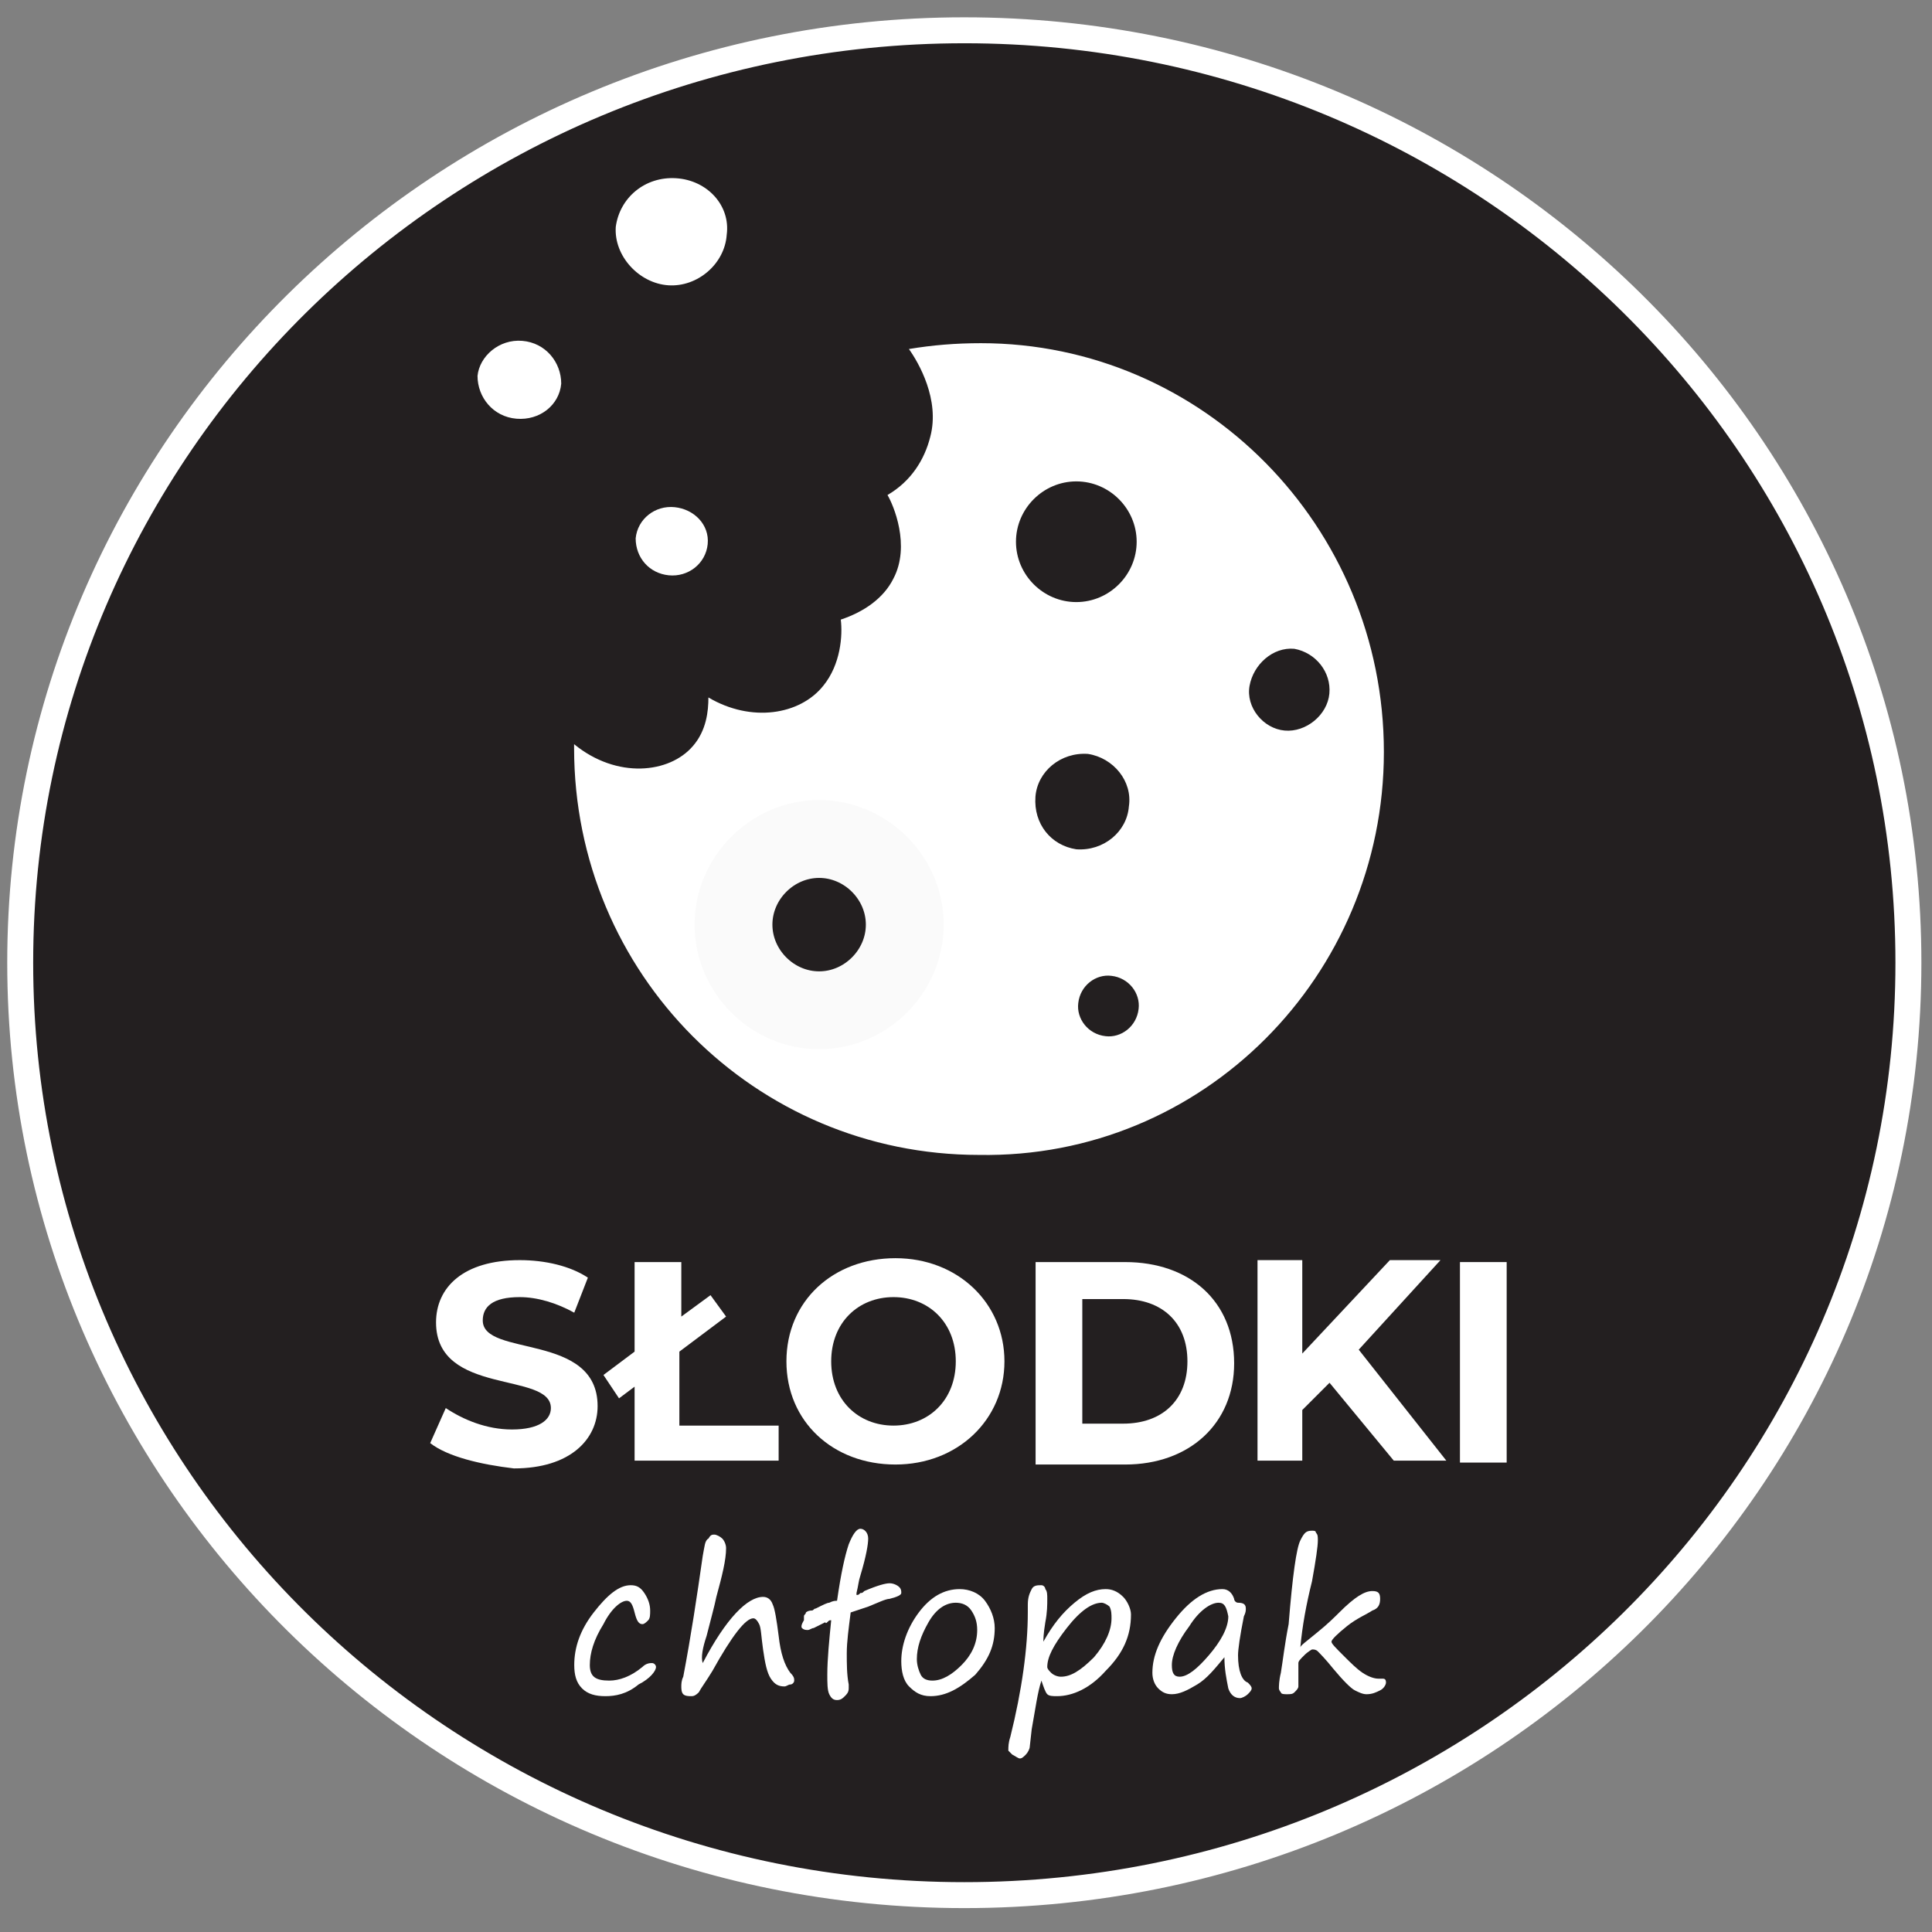
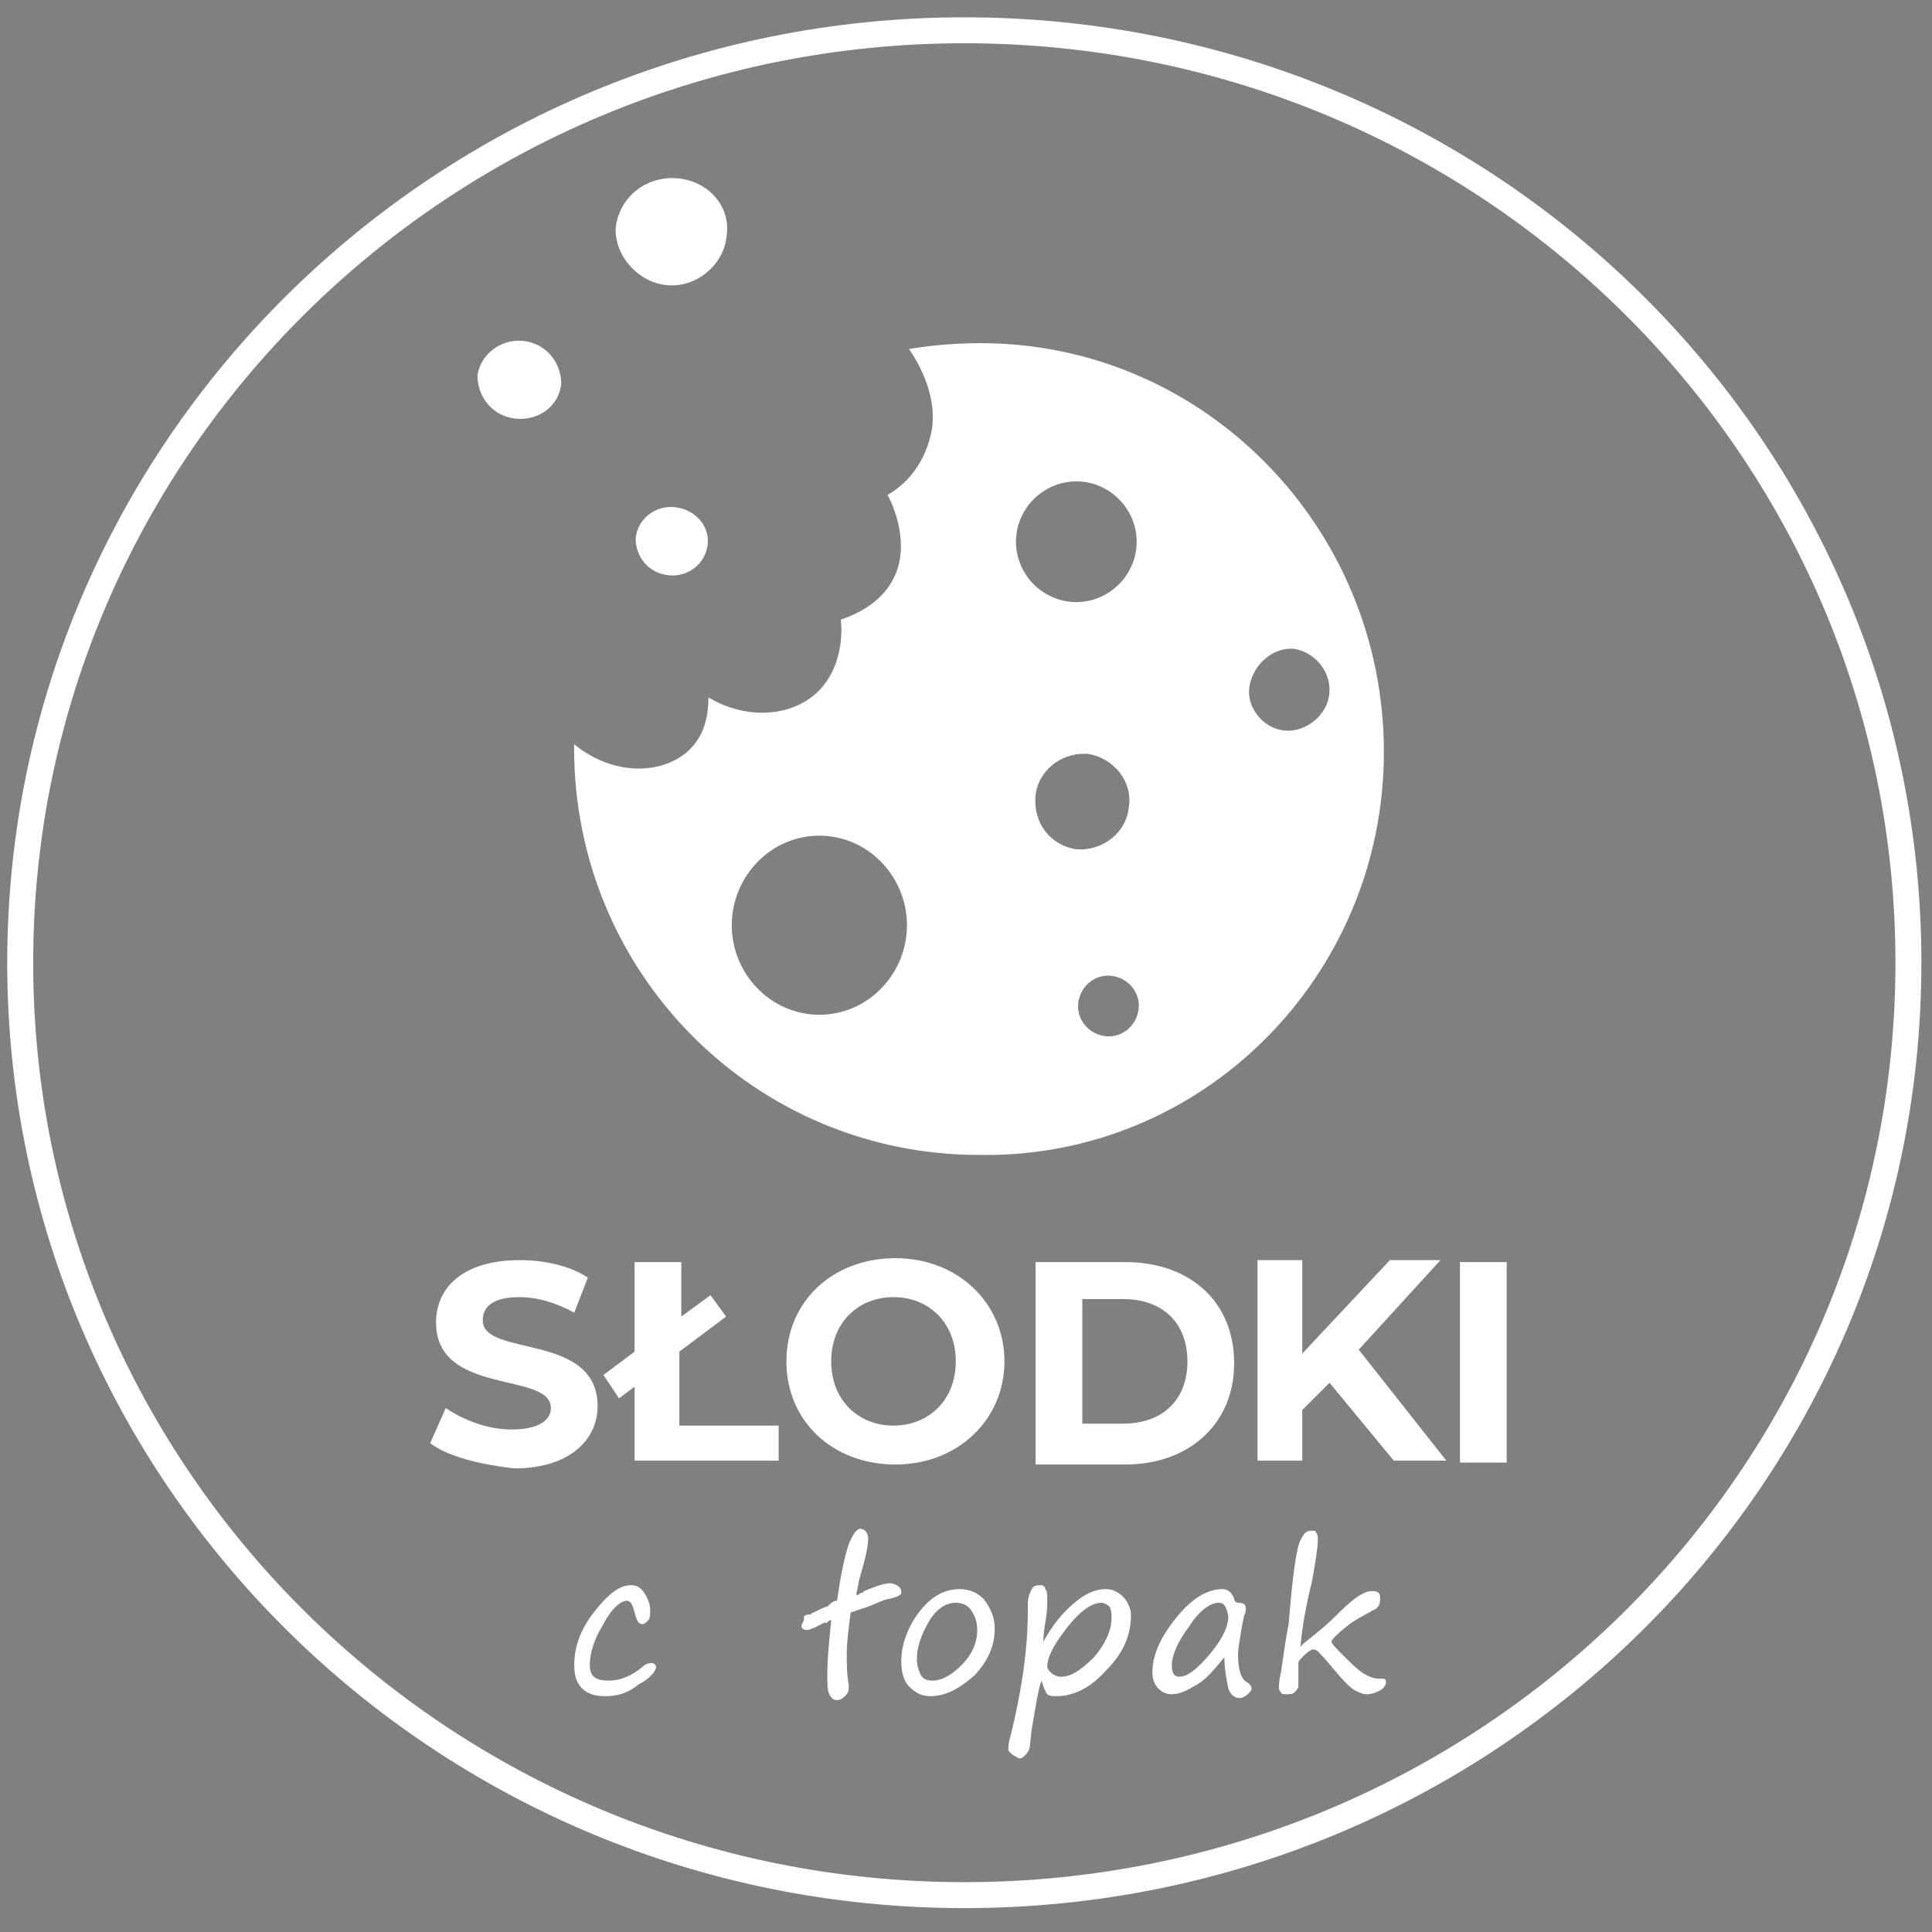
<svg xmlns="http://www.w3.org/2000/svg" xmlns:xlink="http://www.w3.org/1999/xlink" version="1.1" id="svg2" x="0px" y="0px" viewBox="0 0 132.3 132.3" style="enable-background:new 0 0 132.3 132.3;" xml:space="preserve">
  <rect x="0" y="0" width="132.3" height="132.3" fill="#808080" stroke="none" />
  <style type="text/css">
	.st0{clip-path:url(#SVGID_00000027566415683627295700000014802147365779198875_);}
	.st1{fill:#231F20;}
	.st2{fill:none;stroke:#FFFFFF;stroke-width:1.333;stroke-miterlimit:13.333;}
	.st3{enable-background:new    ;}
	.st4{fill:#FFFFFF;}
	.st5{clip-path:url(#SVGID_00000021097688607572569210000013133031322675842237_);}
	.st6{clip-path:url(#SVGID_00000017487323526965214450000001509940160536081843_);}
	.st7{fill:none;stroke:#FAFAFA;stroke-width:4;stroke-miterlimit:13.333;}
</style>
  <g id="g10" transform="matrix(1.333,0,0,-1.333,0,132.28)">
    <g id="g12">
      <g>
        <defs>
          <rect id="SVGID_1_" x="-16.5" y="-16.5" width="132.3" height="132.3" />
        </defs>
        <clipPath id="SVGID_00000096744754110190679700000013417506472026971781_">
          <use xlink:href="#SVGID_1_" style="overflow:visible;" />
        </clipPath>
        <g id="g14" style="clip-path:url(#SVGID_00000096744754110190679700000013417506472026971781_);">
          <g id="g20" transform="translate(98.038,49.779)">
-             <path id="path22" class="st1" d="M0,0c0-26.5-21.7-47.9-48.5-47.9c-26.8,0-48.5,21.5-48.5,47.9s21.7,47.9,48.5,47.9       C-21.7,47.9,0,26.5,0,0" />
-           </g>
+             </g>
          <g id="g24" transform="translate(98.038,49.779)">
            <path id="path26" class="st2" d="M0,0c0-26.5-21.7-47.9-48.5-47.9c-26.8,0-48.5,21.5-48.5,47.9s21.7,47.9,48.5,47.9       C-21.7,47.9,0,26.5,0,0z" />
          </g>
        </g>
      </g>
    </g>
    <g class="st3">
      <path class="st4" d="M22.1,25.1l0.8,1.8c0.9-0.6,2.1-1.1,3.4-1.1c1.4,0,2,0.5,2,1.1c0,1.9-5.9,0.6-5.9,4.4c0,1.8,1.4,3.2,4.3,3.2    c1.3,0,2.6-0.3,3.5-0.9l-0.7-1.8c-0.9,0.5-1.9,0.8-2.8,0.8c-1.4,0-1.9-0.5-1.9-1.2c0-1.9,5.9-0.6,5.9-4.4c0-1.7-1.4-3.2-4.3-3.2    C24.7,24,23,24.4,22.1,25.1z" />
    </g>
    <g class="st3">
      <path class="st4" d="M40,26.1v-1.9h-7.4V28l-0.8-0.6L31,28.6l1.6,1.2v4.6h2.4v-2.8l1.5,1.1l0.8-1.1l-2.4-1.8v-3.8H40z" />
    </g>
    <g class="st3">
      <path class="st4" d="M40.4,29.3c0,3.1,2.4,5.3,5.6,5.3c3.2,0,5.6-2.3,5.6-5.3S49.2,24,46,24C42.8,24,40.4,26.2,40.4,29.3z     M49.1,29.3c0,2-1.4,3.3-3.2,3.3s-3.2-1.3-3.2-3.3c0-2,1.4-3.3,3.2-3.3S49.1,27.3,49.1,29.3z" />
    </g>
    <g class="st3">
      <path class="st4" d="M53.2,34.4h4.6c3.3,0,5.6-2,5.6-5.2c0-3.1-2.3-5.2-5.6-5.2h-4.6V34.4z M57.7,26.1c2,0,3.3,1.2,3.3,3.2    c0,2-1.3,3.2-3.3,3.2h-2.1v-6.4H57.7z" />
    </g>
    <g class="st3">
      <path class="st4" d="M68.3,28.2l-1.4-1.4v-2.6h-2.3v10.3h2.3v-4.8l4.5,4.8H74l-4.2-4.6l4.5-5.7h-2.7L68.3,28.2z" />
    </g>
    <g class="st3">
      <path class="st4" d="M75,34.4h2.4V24.1H75V34.4z" />
    </g>
    <g id="g32">
      <g>
        <defs>
          <rect id="SVGID_00000116237617397347185680000002912065215135549849_" x="-16.5" y="-16.5" width="132.3" height="132.3" />
        </defs>
        <clipPath id="SVGID_00000026165444065589037480000000977363196303517869_">
          <use xlink:href="#SVGID_00000116237617397347185680000002912065215135549849_" style="overflow:visible;" />
        </clipPath>
        <g id="g34" style="clip-path:url(#SVGID_00000026165444065589037480000000977363196303517869_);">
          <g id="g40" transform="translate(26.831,81.725)">
            <path id="path42" class="st4" d="M0,0c1.2-0.1,2-1.1,2-2.2C1.9-3.3,0.9-4.1-0.3-4c-1.2,0.1-2,1.1-2,2.2C-2.2-0.8-1.2,0.1,0,0" />
          </g>
          <g id="g44" transform="translate(34.733,90.079)">
            <path id="path46" class="st4" d="M0,0c1.6-0.1,2.8-1.4,2.6-2.9C2.5-4.4,1.1-5.6-0.4-5.5S-3.2-4-3.1-2.5C-2.9-1-1.6,0.1,0,0" />
          </g>
          <g id="g48" transform="translate(34.655,73.181)">
            <path id="path50" class="st4" d="M0,0c1-0.1,1.8-0.9,1.7-1.9c-0.1-1-1-1.7-2-1.6S-2-2.6-2-1.6C-1.9-0.6-1,0.1,0,0" />
          </g>
          <g id="g52" transform="translate(65.992,61.705)">
            <path id="path54" class="st4" d="M0,0c-1.1,0.1-2,1.2-1.8,2.3s1.2,2,2.3,1.9C1.6,4,2.4,3,2.3,1.9S1.1-0.1,0,0 M-7.5-14.3       c-0.1-0.9-0.9-1.5-1.7-1.4c-0.9,0.1-1.5,0.9-1.4,1.7c0.1,0.9,0.9,1.5,1.7,1.4C-8-12.7-7.4-13.5-7.5-14.3 M-12.8-3.4       c0.1,1.3,1.3,2.3,2.7,2.2C-8.8-1.4-7.8-2.6-8-3.9c-0.1-1.3-1.3-2.3-2.7-2.2C-12-5.9-12.9-4.8-12.8-3.4 M-13.8,9.7       c0,1.7,1.4,3.1,3.1,3.1c1.7,0,3.1-1.4,3.1-3.1c0-1.7-1.4-3.1-3.1-3.1C-12.4,6.6-13.8,8-13.8,9.7 M-23.9-14.6       c-2.5,0-4.5,2.1-4.5,4.6s2,4.6,4.5,4.6c2.5,0,4.5-2.1,4.5-4.6S-21.4-14.6-23.9-14.6 M-15.6,19.9c-1.3,0-2.5-0.1-3.7-0.3       c0.5-0.7,1.6-2.6,1.1-4.5c-0.3-1.2-1-2.3-2.2-3c0.3-0.5,1.2-2.6,0.3-4.3c-0.5-1-1.5-1.7-2.7-2.1c0.1-0.8,0-2.3-0.9-3.4       c-1.2-1.5-3.7-1.9-5.9-0.6c0-0.7-0.1-1.7-0.8-2.5c-1.2-1.4-3.9-1.7-6.1,0.1c0-0.1,0-0.1,0-0.2c0-11.6,9.3-20.9,20.8-20.9       C-4.2-22,5.1-12.6,5.1-1.1C5.1,10.5-4.2,19.9-15.6,19.9" />
          </g>
        </g>
      </g>
    </g>
    <g class="st3">
      <path class="st4" d="M31.1,12.1c-0.5,0-0.9,0.1-1.2,0.4c-0.3,0.3-0.4,0.7-0.4,1.2c0,0.9,0.3,1.8,1,2.7s1.3,1.4,1.9,1.4    c0.3,0,0.5-0.1,0.7-0.4c0.2-0.3,0.3-0.6,0.3-0.9c0-0.2,0-0.4-0.1-0.5c-0.1-0.1-0.2-0.2-0.3-0.2c-0.2,0-0.3,0.2-0.4,0.6    c-0.1,0.4-0.2,0.6-0.4,0.6c-0.3,0-0.8-0.4-1.2-1.2c-0.5-0.8-0.7-1.5-0.7-2.1c0-0.6,0.3-0.8,1-0.8c0.5,0,1.1,0.2,1.7,0.7    c0.2,0.2,0.4,0.2,0.5,0.2c0.1,0,0.2-0.1,0.2-0.2c0-0.2-0.3-0.6-0.9-0.9C32.2,12.2,31.6,12.1,31.1,12.1z" />
    </g>
    <g class="st3">
-       <path class="st4" d="M36.1,13.8c1.2,2.3,2.3,3.4,3.1,3.4c0.2,0,0.4-0.1,0.5-0.4c0.1-0.2,0.2-0.8,0.3-1.6c0.1-0.9,0.3-1.5,0.6-1.9    c0.2-0.2,0.2-0.3,0.2-0.4c0-0.1-0.1-0.2-0.2-0.2s-0.2-0.1-0.3-0.1c-0.3,0-0.5,0.1-0.7,0.4s-0.3,0.8-0.4,1.5    c-0.1,0.7-0.1,1.1-0.2,1.3c-0.1,0.2-0.2,0.3-0.3,0.3c-0.4,0-1.1-0.9-2.1-2.7c-0.3-0.5-0.6-0.9-0.7-1.1c-0.2-0.2-0.3-0.2-0.4-0.2    c-0.1,0-0.3,0-0.4,0.1S35,12.5,35,12.6c0,0.1,0,0.3,0.1,0.5c0.4,2.1,0.7,4.1,1,6.2c0.1,0.5,0.1,0.8,0.3,0.9    c0.1,0.2,0.2,0.2,0.3,0.2c0.1,0,0.3-0.1,0.4-0.2c0.1-0.1,0.2-0.3,0.2-0.5c0-0.6-0.2-1.4-0.5-2.5c-0.1-0.5-0.3-1.2-0.5-2    C36.1,14.6,36,14.1,36.1,13.8C36,13.8,36,13.8,36.1,13.8L36.1,13.8z" />
-     </g>
+       </g>
    <g class="st3">
-       <path class="st4" d="M43.7,16.4c-0.1-0.8-0.2-1.5-0.2-2.1c0-0.5,0-1.1,0.1-1.6c0-0.1,0-0.2,0-0.2c0-0.2-0.1-0.3-0.2-0.4    c-0.1-0.1-0.2-0.2-0.4-0.2c-0.2,0-0.3,0.1-0.4,0.3c-0.1,0.2-0.1,0.6-0.1,1c0,0.8,0.1,1.8,0.2,2.8c-0.1,0-0.1,0-0.2-0.1    s-0.1,0-0.1,0s-0.2-0.1-0.6-0.3c-0.1,0-0.2-0.1-0.3-0.1c-0.1,0-0.2,0-0.3,0.1S41.3,16,41.3,16c0,0,0,0.1,0,0.2    c0,0.1,0.1,0.1,0.1,0.2c0,0,0.1,0.1,0.3,0.1c0.1,0,0.1,0.1,0.2,0.1c0.4,0.2,0.6,0.3,0.7,0.3C42.8,17,42.9,17,43,17    c0.2,1.4,0.4,2.3,0.6,2.9c0.2,0.5,0.4,0.8,0.6,0.8c0.2,0,0.4-0.2,0.4-0.5c0-0.3-0.1-0.9-0.4-1.9c-0.1-0.3-0.1-0.5-0.2-0.9l0-0.1    c0.1,0,0.1,0,0.2,0.1c0.1,0,0.1,0,0.2,0.1c0.7,0.3,1.1,0.4,1.3,0.4s0.4-0.1,0.5-0.2s0.1-0.2,0.1-0.3c0-0.1-0.2-0.2-0.6-0.3    c-0.2,0-0.6-0.2-1.1-0.4L43.7,16.4z" />
+       <path class="st4" d="M43.7,16.4c-0.1-0.8-0.2-1.5-0.2-2.1c0-0.5,0-1.1,0.1-1.6c0-0.1,0-0.2,0-0.2c0-0.2-0.1-0.3-0.2-0.4    c-0.1-0.1-0.2-0.2-0.4-0.2c-0.2,0-0.3,0.1-0.4,0.3c-0.1,0.2-0.1,0.6-0.1,1c0,0.8,0.1,1.8,0.2,2.8c-0.1,0-0.1,0-0.2-0.1    s-0.1,0-0.1,0s-0.2-0.1-0.6-0.3c-0.1,0-0.2-0.1-0.3-0.1c-0.1,0-0.2,0-0.3,0.1S41.3,16,41.3,16c0,0,0,0.1,0,0.2    c0,0,0.1,0.1,0.3,0.1c0.1,0,0.1,0.1,0.2,0.1c0.4,0.2,0.6,0.3,0.7,0.3C42.8,17,42.9,17,43,17    c0.2,1.4,0.4,2.3,0.6,2.9c0.2,0.5,0.4,0.8,0.6,0.8c0.2,0,0.4-0.2,0.4-0.5c0-0.3-0.1-0.9-0.4-1.9c-0.1-0.3-0.1-0.5-0.2-0.9l0-0.1    c0.1,0,0.1,0,0.2,0.1c0.1,0,0.1,0,0.2,0.1c0.7,0.3,1.1,0.4,1.3,0.4s0.4-0.1,0.5-0.2s0.1-0.2,0.1-0.3c0-0.1-0.2-0.2-0.6-0.3    c-0.2,0-0.6-0.2-1.1-0.4L43.7,16.4z" />
    </g>
    <g class="st3">
      <path class="st4" d="M47.8,12.1c-0.5,0-0.8,0.2-1.1,0.5c-0.3,0.3-0.4,0.8-0.4,1.3c0,0.8,0.3,1.7,0.9,2.5c0.6,0.8,1.3,1.2,2.1,1.2    c0.5,0,1-0.2,1.3-0.6c0.3-0.4,0.5-0.9,0.5-1.4c0-0.9-0.3-1.6-1-2.4C49.3,12.5,48.6,12.1,47.8,12.1z M47.1,14    c0-0.3,0.1-0.6,0.2-0.8c0.1-0.2,0.3-0.3,0.6-0.3c0.5,0,1,0.3,1.5,0.8s0.8,1.1,0.8,1.8c0,0.4-0.1,0.7-0.3,1    c-0.2,0.3-0.5,0.4-0.8,0.4c-0.5,0-1-0.3-1.4-1C47.3,15.2,47.1,14.6,47.1,14z" />
    </g>
    <g class="st3">
      <path class="st4" d="M53.5,12.9c-0.2-0.6-0.3-1.4-0.5-2.5l-0.1-0.9c0-0.1-0.1-0.3-0.2-0.4s-0.2-0.2-0.3-0.2    c-0.1,0-0.2,0.1-0.4,0.2c-0.1,0.1-0.2,0.2-0.2,0.2c0,0.2,0,0.4,0.1,0.7c0.6,2.4,0.9,4.6,0.9,6.4l0,0.4c0,0.4,0.1,0.6,0.2,0.8    c0.1,0.2,0.3,0.2,0.5,0.2c0.1,0,0.2-0.1,0.2-0.2c0.1-0.1,0.1-0.3,0.1-0.5c0-0.3,0-0.7-0.1-1.2c-0.1-0.6-0.1-0.9-0.1-1    c0.5,0.9,1,1.5,1.6,2c0.6,0.5,1.1,0.7,1.6,0.7c0.3,0,0.6-0.1,0.9-0.4c0.2-0.2,0.4-0.6,0.4-0.9c0-1.1-0.4-2-1.3-2.9    c-0.8-0.9-1.7-1.3-2.5-1.3c-0.2,0-0.4,0-0.5,0.1S53.6,12.6,53.5,12.9z M56.6,16.9c-0.5,0-1.1-0.4-1.8-1.3c-0.7-0.9-1-1.5-1-2    c0-0.1,0.1-0.2,0.2-0.3s0.3-0.2,0.5-0.2c0.5,0,1,0.3,1.7,1c0.6,0.7,0.9,1.4,0.9,2c0,0.2,0,0.4-0.1,0.6    C56.9,16.8,56.7,16.9,56.6,16.9z" />
    </g>
    <g class="st3">
      <path class="st4" d="M62.9,14.1c-0.5-0.6-0.9-1.1-1.4-1.4c-0.5-0.3-0.9-0.5-1.3-0.5c-0.3,0-0.5,0.1-0.7,0.3    c-0.2,0.2-0.3,0.5-0.3,0.8c0,0.9,0.4,1.8,1.2,2.8c0.8,1,1.6,1.5,2.4,1.5c0.3,0,0.5-0.2,0.6-0.5c0-0.1,0.1-0.2,0.2-0.2    c0.3,0,0.4-0.1,0.4-0.3c0-0.1,0-0.2-0.1-0.4c-0.2-1-0.3-1.7-0.3-2c0-0.8,0.2-1.3,0.5-1.4c0.1-0.1,0.2-0.2,0.2-0.3    c0-0.1-0.1-0.2-0.2-0.3c-0.1-0.1-0.3-0.2-0.4-0.2c-0.3,0-0.5,0.2-0.6,0.5C63,13,62.9,13.5,62.9,14.1z M62.6,16.9    c-0.4,0-1-0.4-1.5-1.2c-0.6-0.8-0.9-1.5-0.9-2c0-0.4,0.1-0.6,0.4-0.6c0.4,0,0.9,0.4,1.5,1.1s1,1.4,1,2    C63,16.7,62.9,16.9,62.6,16.9z" />
    </g>
    <g class="st3">
      <path class="st4" d="M66.8,14.6c0,0.1,0.3,0.3,0.9,0.8c0.5,0.4,0.9,0.8,1.1,1c0.8,0.8,1.3,1.1,1.7,1.1c0.3,0,0.4-0.1,0.4-0.4    c0-0.3-0.1-0.5-0.4-0.6c-0.3-0.2-0.8-0.4-1.3-0.8s-0.8-0.7-0.8-0.8c0-0.1,0.2-0.3,0.6-0.7s0.7-0.7,1-0.9c0.3-0.2,0.6-0.3,0.8-0.3    l0.2,0c0.1,0,0.2,0,0.2-0.2c0-0.1-0.1-0.3-0.3-0.4s-0.4-0.2-0.7-0.2c-0.2,0-0.4,0.1-0.6,0.2s-0.6,0.5-1.1,1.1    c-0.4,0.5-0.7,0.8-0.8,0.9c-0.1,0.1-0.2,0.1-0.3,0.1c0,0-0.2-0.1-0.4-0.3c-0.2-0.2-0.3-0.3-0.3-0.4s0-0.4,0-1v-0.2    c0-0.1-0.1-0.2-0.2-0.3c-0.1-0.1-0.2-0.1-0.4-0.1c-0.1,0-0.3,0-0.3,0.1c-0.1,0.1-0.1,0.2-0.1,0.2c0,0.1,0,0.4,0.1,0.8    c0.1,0.6,0.2,1.5,0.4,2.5c0.2,2.5,0.4,3.9,0.6,4.3s0.3,0.5,0.6,0.5c0.1,0,0.2,0,0.2-0.1c0.1-0.1,0.1-0.2,0.1-0.4    c0-0.3-0.1-1-0.3-2.1C67.1,16.8,66.9,15.7,66.8,14.6z" />
    </g>
    <g id="g60">
      <g>
        <defs>
-           <rect id="SVGID_00000167398471703912079070000005680088914539542426_" x="-16.5" y="-16.5" width="132.3" height="132.3" />
-         </defs>
+           </defs>
        <clipPath id="SVGID_00000048467350606061749940000017263295035484398743_">
          <use xlink:href="#SVGID_00000167398471703912079070000005680088914539542426_" style="overflow:visible;" />
        </clipPath>
        <g id="g62" style="clip-path:url(#SVGID_00000048467350606061749940000017263295035484398743_);">
          <g id="g68" transform="translate(46.48,51.735)">
            <path id="path70" class="st7" d="M0,0c0-2.4-2-4.4-4.4-4.4c-2.4,0-4.4,2-4.4,4.4s2,4.4,4.4,4.4C-2,4.4,0,2.4,0,0z" />
          </g>
        </g>
      </g>
    </g>
  </g>
</svg>